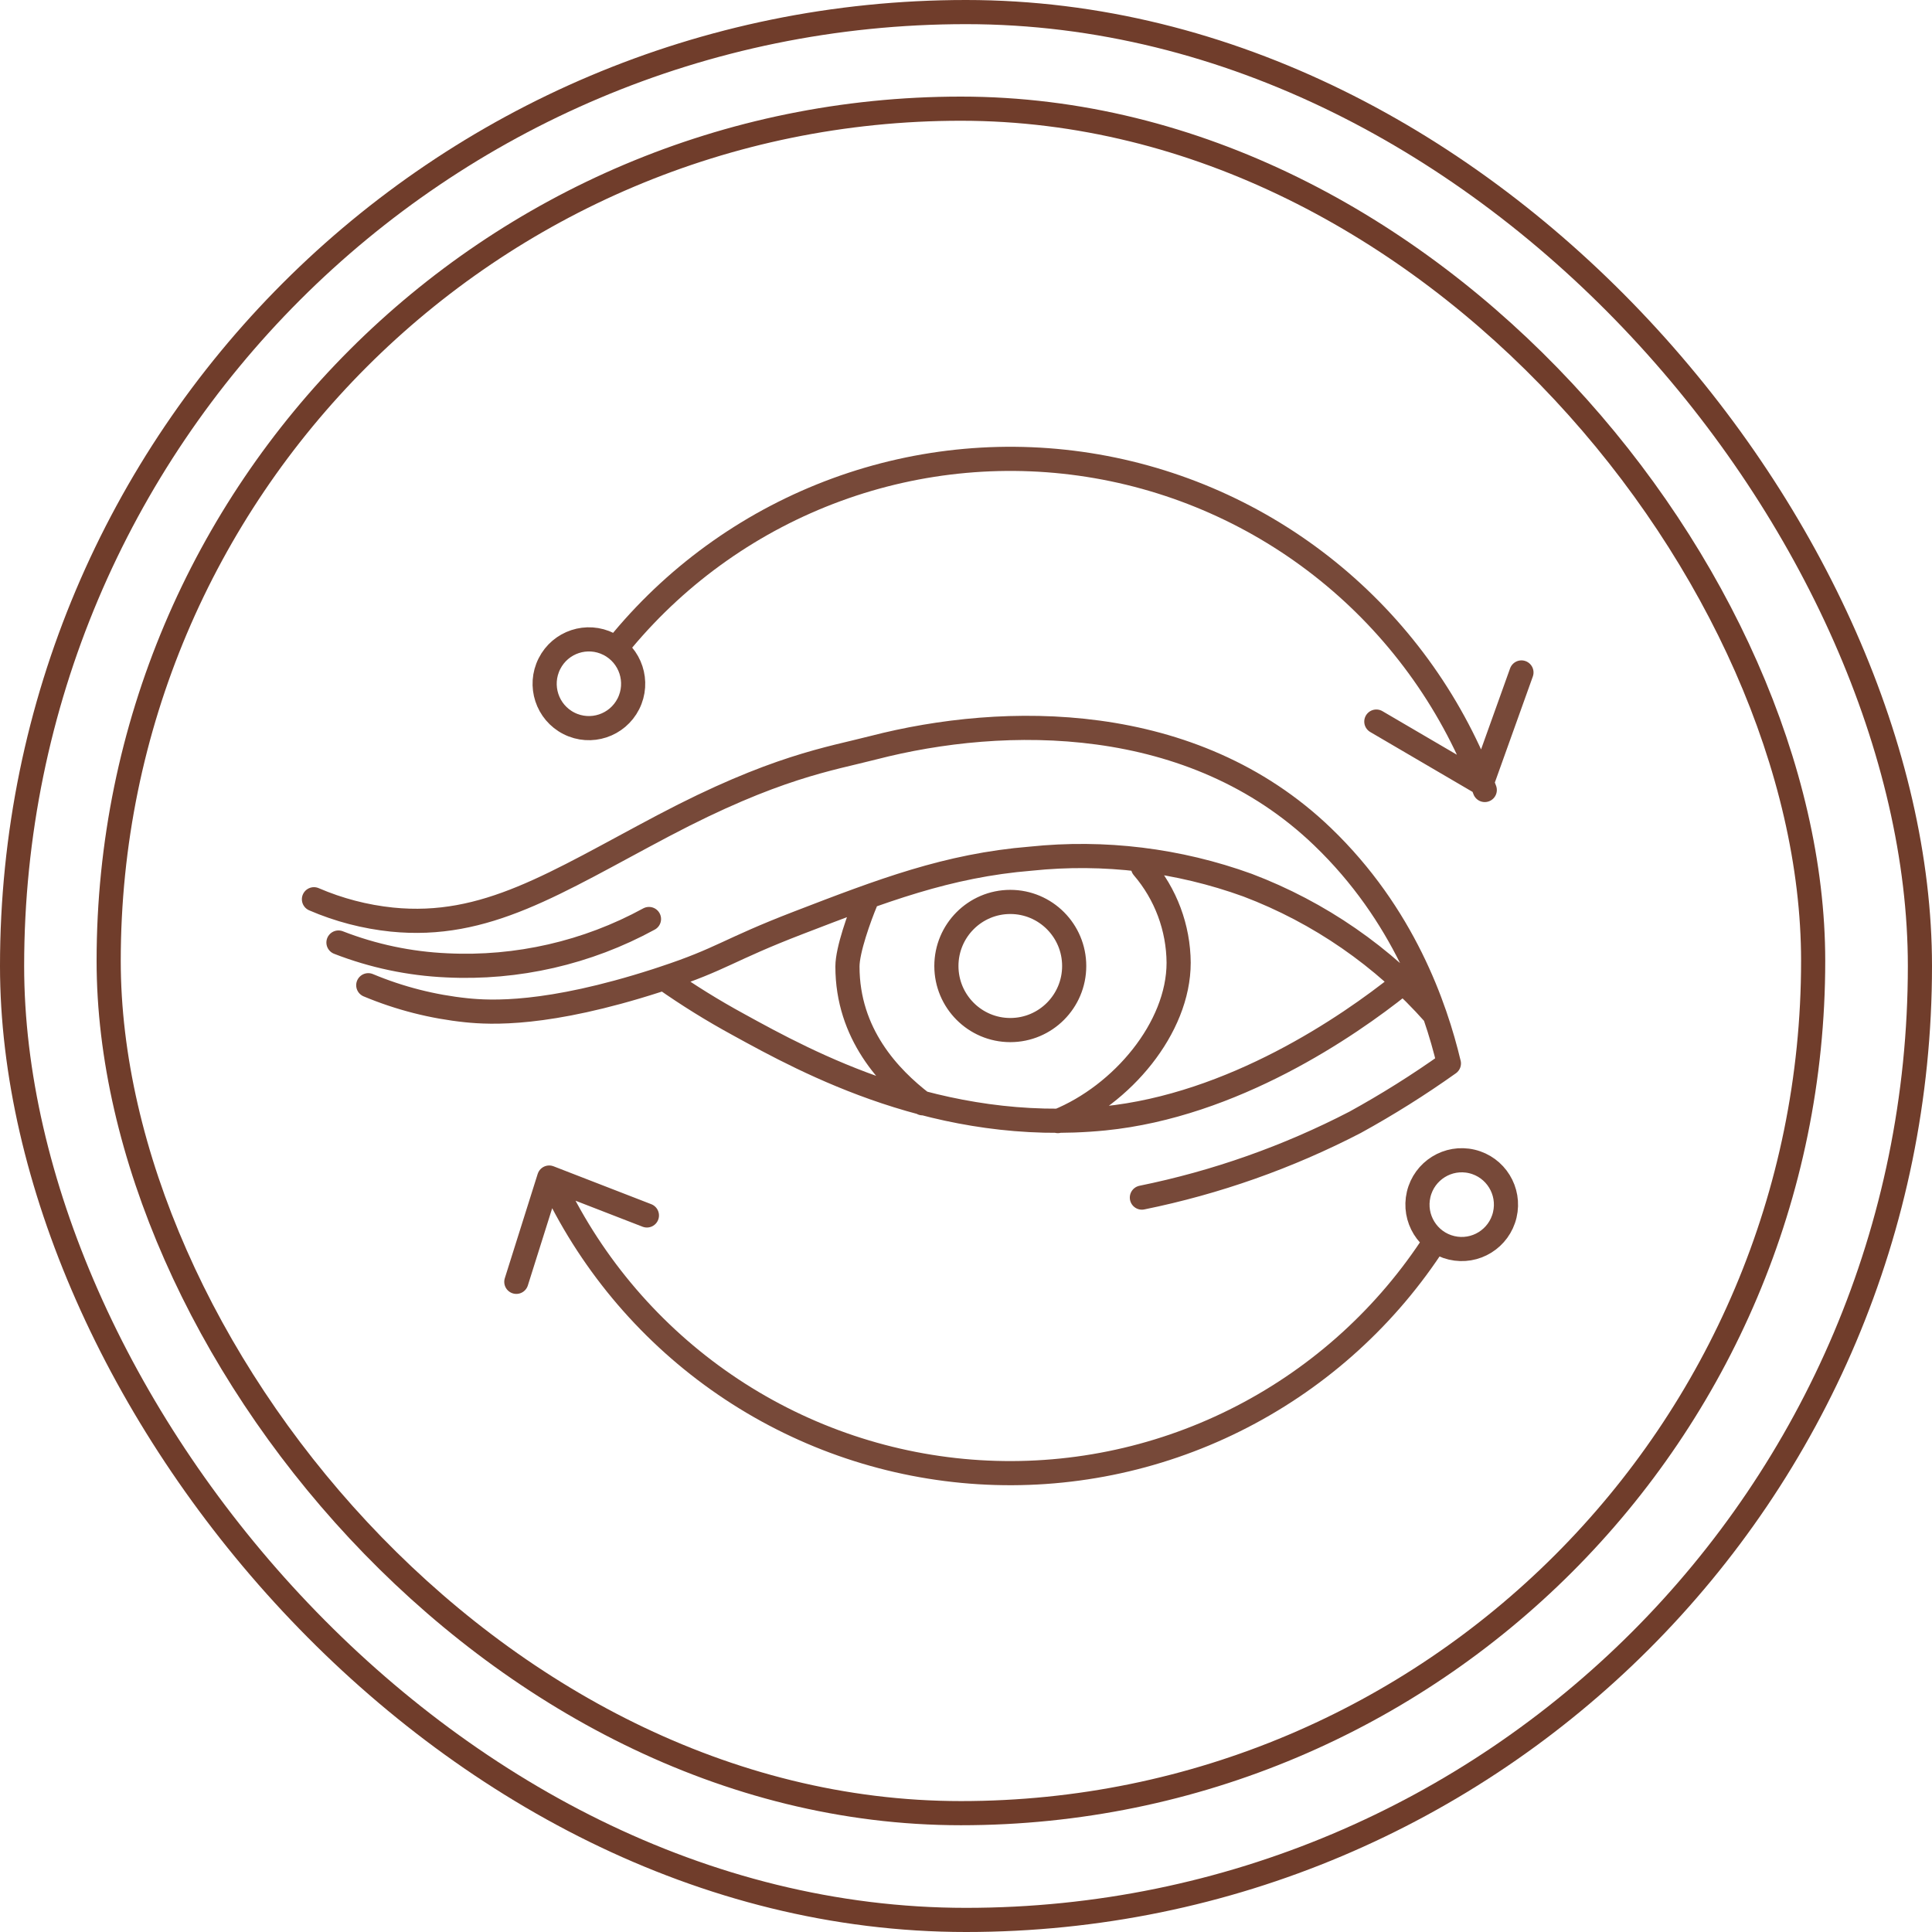
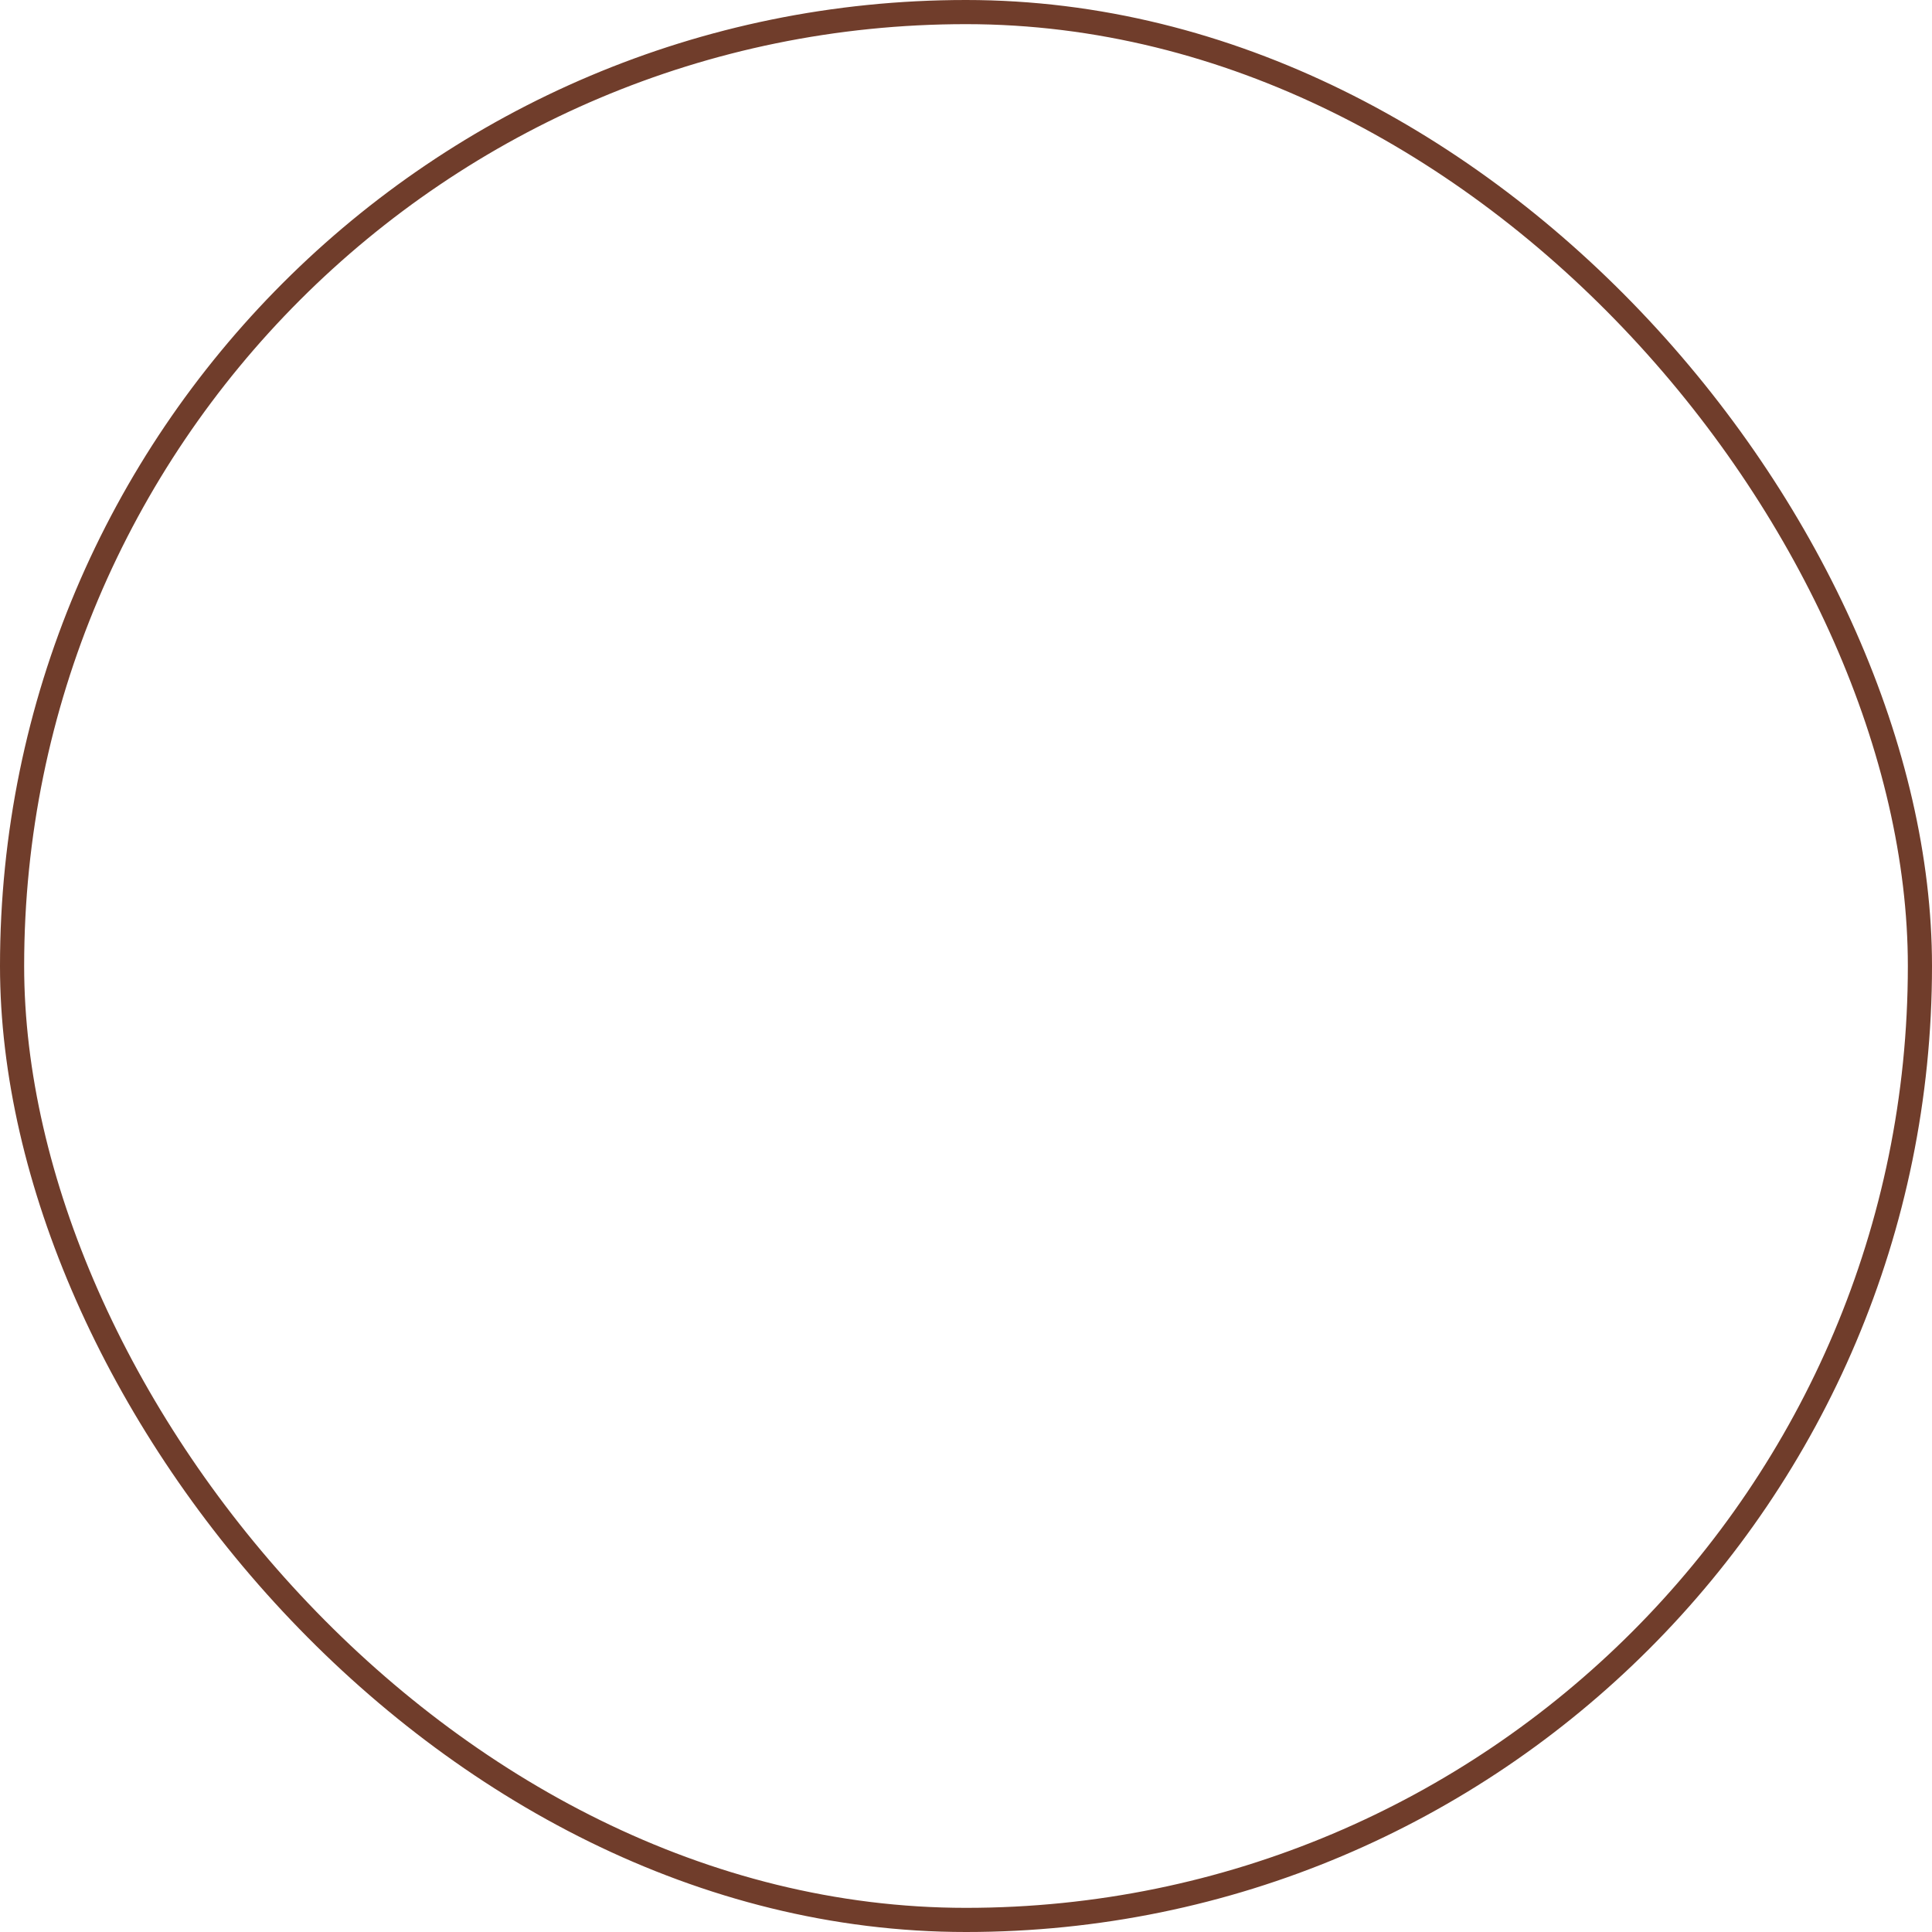
<svg xmlns="http://www.w3.org/2000/svg" width="80" height="80" viewBox="0 0 80 80" fill="none">
  <rect x="0.5" y="0.5" width="79" height="79" rx="39.5" stroke="#703D2B" />
-   <rect x="4.5" y="4.5" width="70.579" height="70.579" rx="35.289" stroke="#703D2B" />
-   <path d="M59.391 41.996C57.283 39.613 54.63 37.779 51.659 36.653C48.789 35.613 45.721 35.237 42.686 35.555C39.234 35.835 36.519 36.879 33.066 38.208C30.117 39.343 29.911 39.707 27.481 40.508L27.191 40.604C22.646 42.068 20.299 41.933 19.316 41.833C17.917 41.688 16.547 41.339 15.249 40.796M13 37.236C14.027 37.679 15.115 37.963 16.227 38.078C20.124 38.472 22.976 36.562 27.459 34.194C32.099 31.745 34.353 31.429 36.173 30.959C41.587 29.562 49.374 29.462 54.766 34.648C58.115 37.865 59.435 41.689 59.995 44.035M27.49 40.508C28.483 41.206 29.515 41.847 30.581 42.427C33.451 44.006 38.906 46.985 45.728 46.311C51.058 45.776 55.823 42.507 58 40.765M38.201 45.685C36.816 44.624 35.091 42.806 35.091 40.021C35.091 39.332 35.591 37.956 35.847 37.344M47.329 35.917C48.272 37.016 48.795 38.415 48.805 39.865C48.805 42.566 46.453 45.342 43.803 46.421M25.789 26.503C28.146 23.686 31.2 21.539 34.644 20.277C38.089 19.014 41.803 18.681 45.416 19.309C49.03 19.938 52.415 21.506 55.234 23.858C58.053 26.21 60.207 29.263 61.481 32.712M59.245 51.672C57.209 54.725 54.411 57.188 51.129 58.818C47.848 60.448 44.198 61.186 40.543 60.96C36.888 60.734 33.356 59.551 30.299 57.529C27.243 55.507 24.768 52.717 23.122 49.437M56.991 29.879L61.356 32.434L63 27.845M21.38 53.078L22.741 48.76L26.787 50.329M14.015 39.028C15.449 39.586 16.964 39.905 18.5 39.973C21.414 40.117 24.311 39.453 26.873 38.054M59.996 44.034C58.749 44.921 57.453 45.735 56.113 46.472C53.328 47.915 50.356 48.965 47.283 49.59M44.48 40C44.48 41.465 43.295 42.653 41.834 42.653C40.373 42.653 39.188 41.465 39.188 40C39.188 38.535 40.373 37.347 41.834 37.347C43.295 37.347 44.48 38.535 44.48 40ZM25.212 26.673C26.115 27.13 26.477 28.236 26.021 29.142C25.564 30.047 24.462 30.41 23.559 29.953C22.655 29.495 22.293 28.39 22.75 27.484C23.206 26.578 24.308 26.215 25.212 26.673ZM60.948 48.093C61.933 48.326 62.543 49.316 62.31 50.304C62.078 51.291 61.091 51.903 60.106 51.67C59.121 51.437 58.511 50.447 58.743 49.459C58.976 48.472 59.963 47.86 60.948 48.093Z" stroke="#774939" stroke-linecap="round" stroke-linejoin="round" />
</svg>